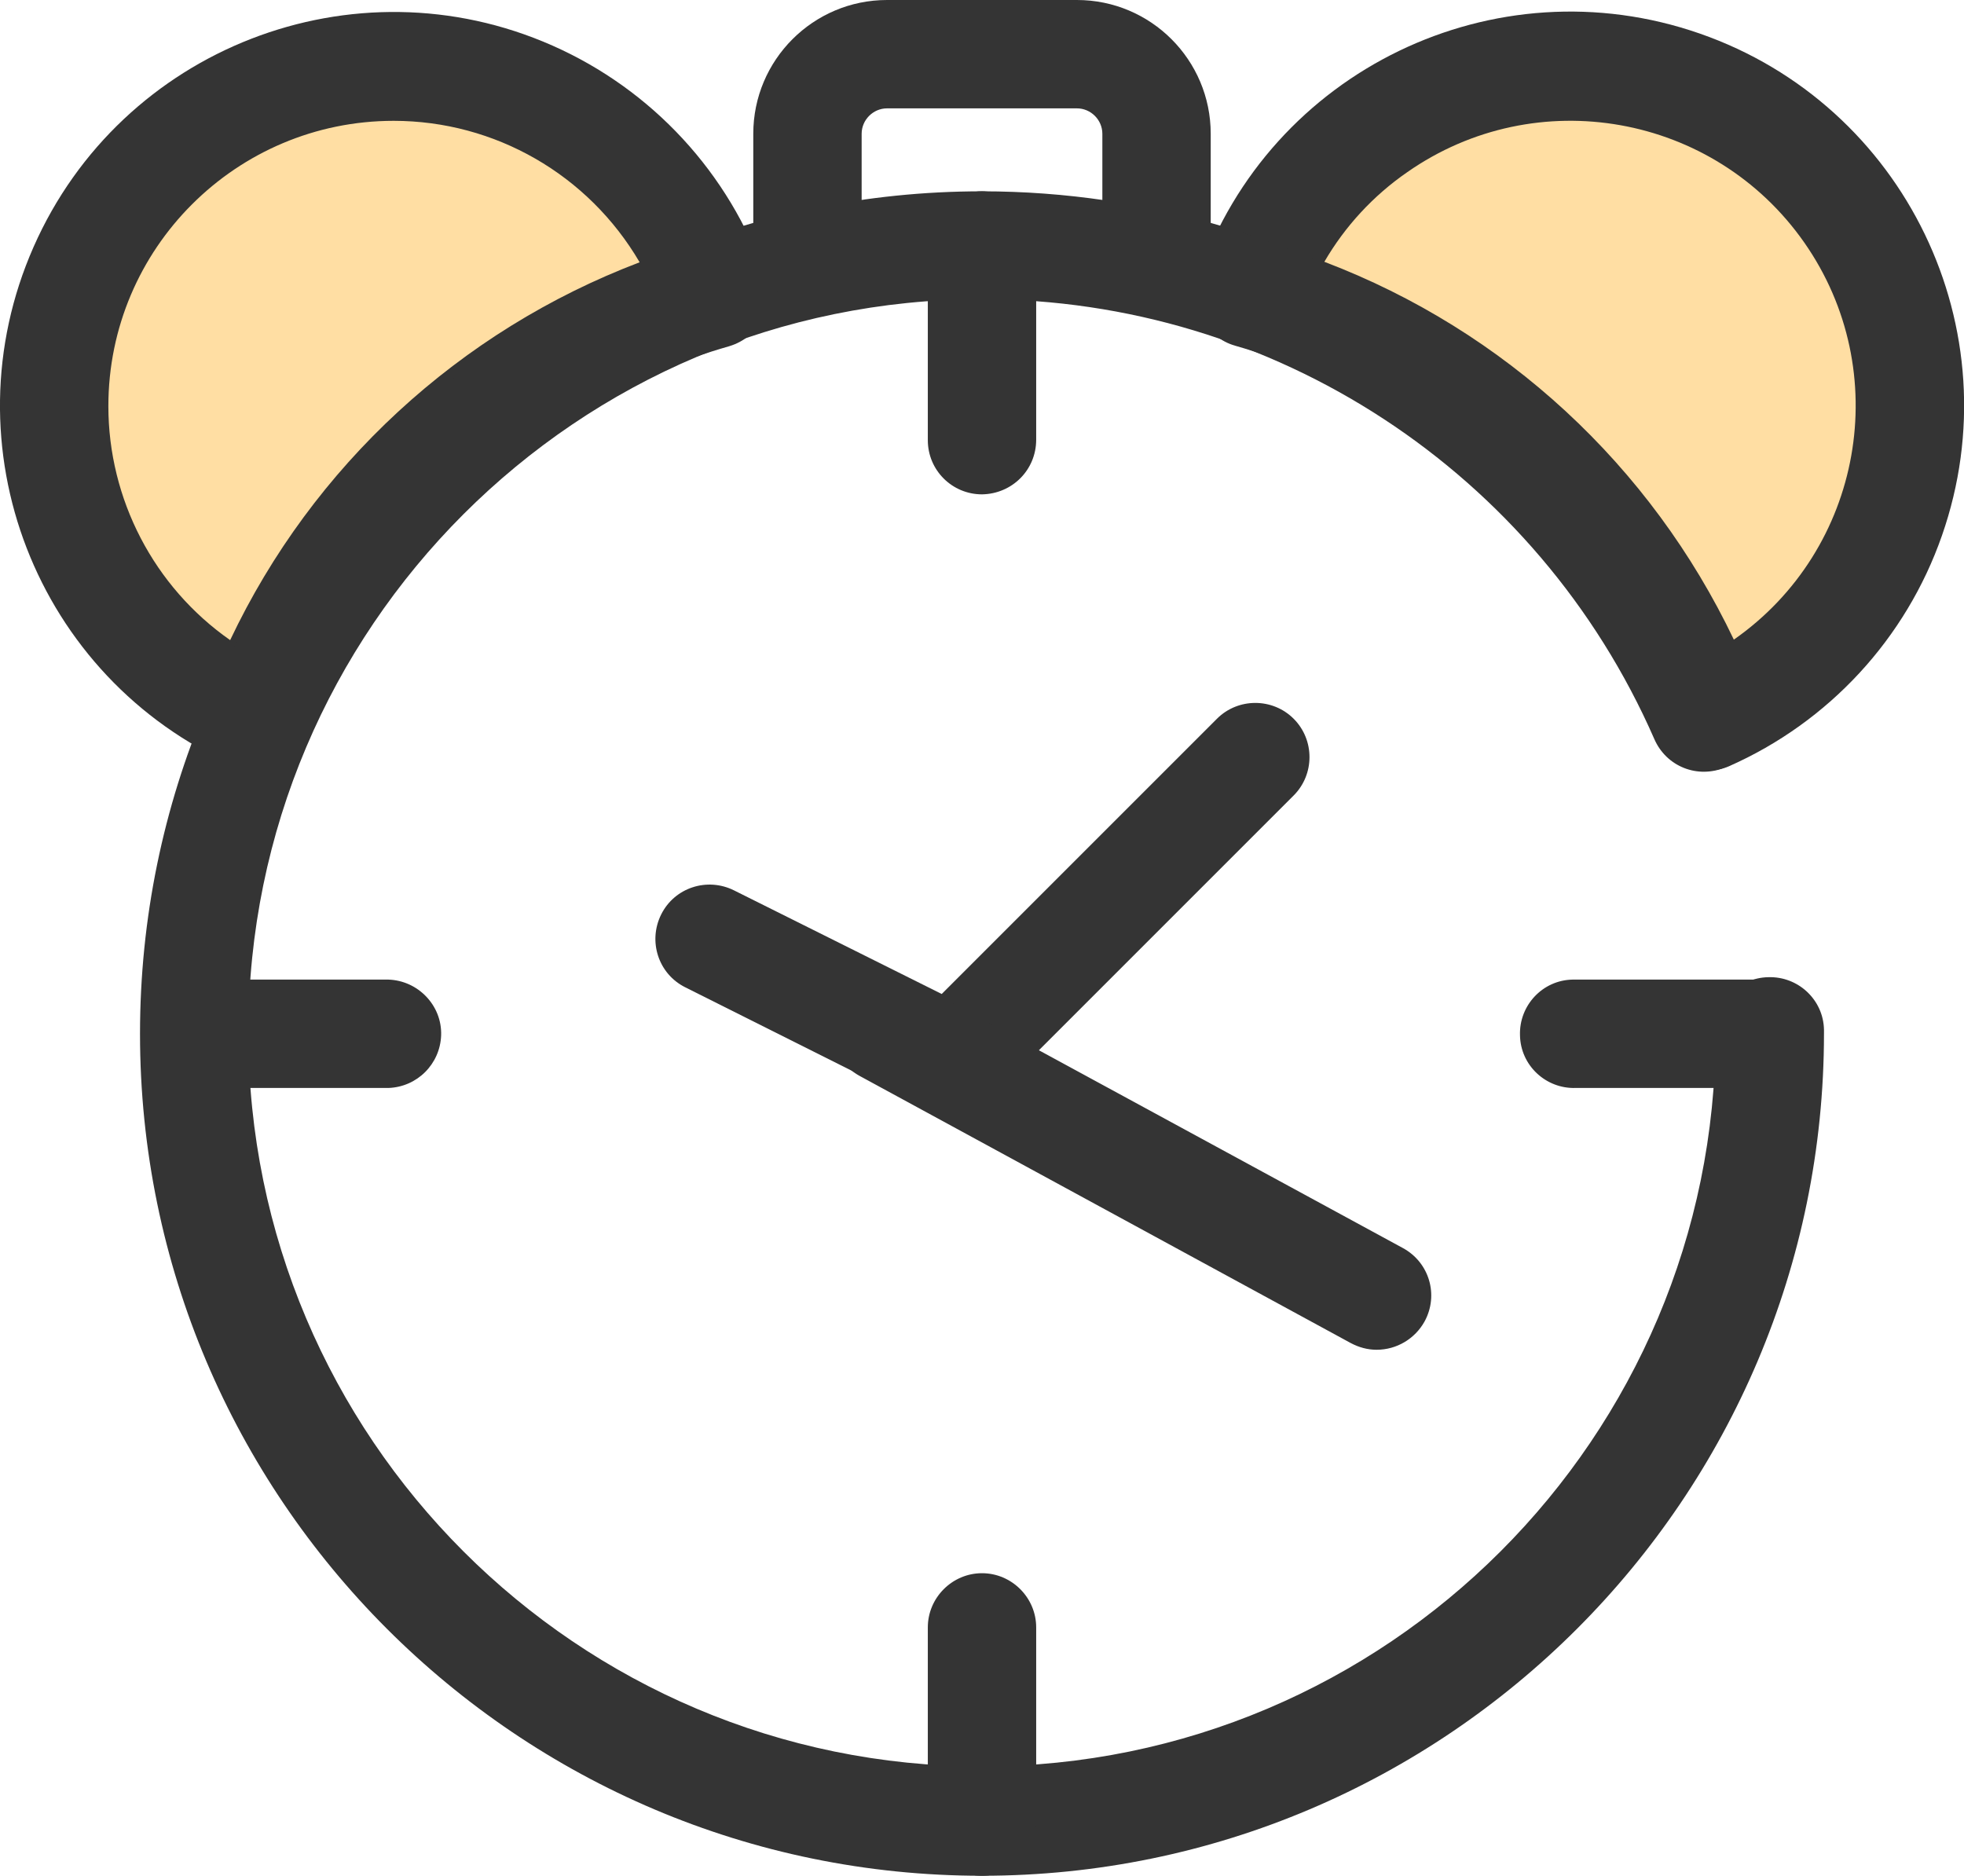
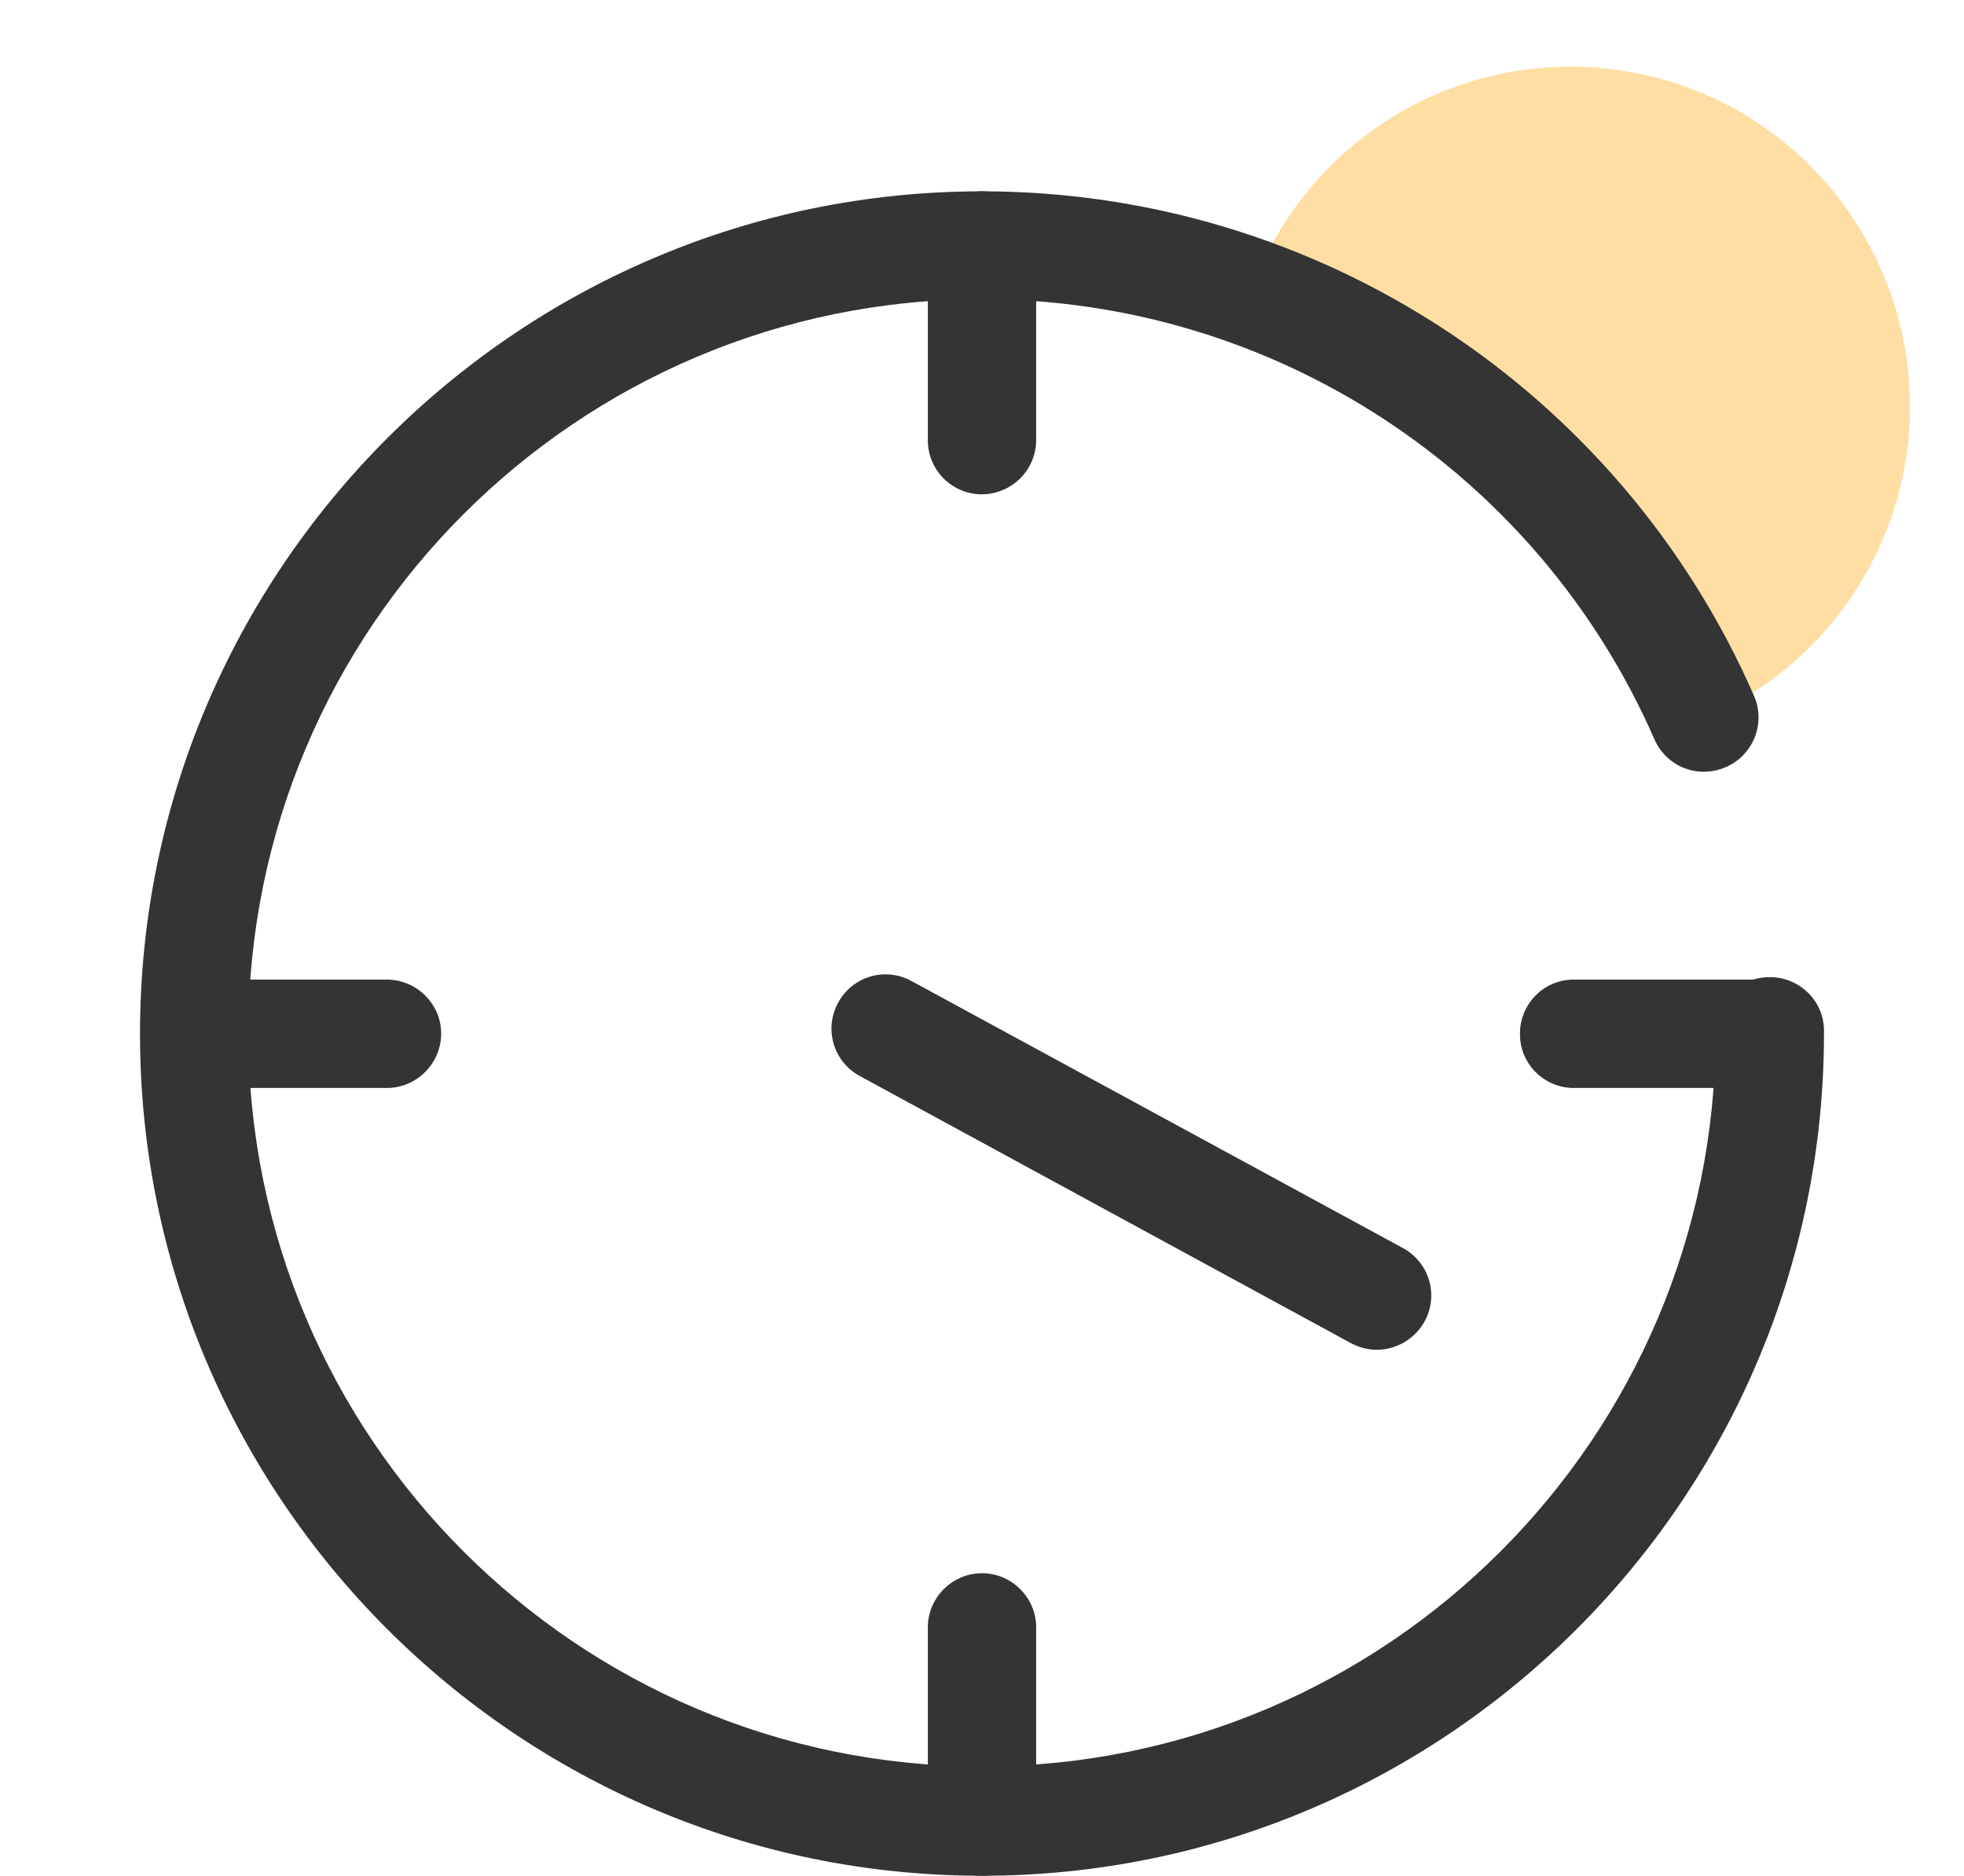
<svg xmlns="http://www.w3.org/2000/svg" viewBox="0 0 409.6 391.2">
  <style type="text/css"> .lineal-fill{fill: #ffdea3;} .lineal-stroke{fill: #343434;}</style>
-   <path class="lineal-fill" d="M148.9 61.3C136 24.4 95.7 4.9 58.8 17.8S2.4 71.1 15.3 108c6.5 18.5 20.3 33.5 38.3 41.4 15.9-42.8 51.3-75.5 95.3-88.1z" />
-   <path class="lineal-stroke" d="M53.5 160.7c-1.6 0-3.1-.4-4.6-1C7.5 141.4-11.3 93 7 51.5s66.8-60.3 108.2-42c20.8 9.2 36.9 26.6 44.4 48.1 2.1 5.9-1 12.3-6.9 14.4-.2.1-.4.1-.6.2-40.5 11.6-73.1 41.7-87.9 81.1-1.8 4.5-6 7.4-10.7 7.4zM82.1 25.2c-32.8 0-59.5 26.6-59.5 59.5 0 19.4 9.5 37.7 25.4 48.8C65.2 97.2 95.8 69 133.4 54.7c-10.7-18.3-30.2-29.5-51.3-29.5z" />
  <path class="lineal-fill" d="M327.5 13.9c-30.1 0-56.9 19-66.8 47.5 44 12.6 79.4 45.2 95.4 88.1 35.8-15.8 52-57.6 36.2-93.3-11.3-25.8-36.7-42.3-64.8-42.3z" />
-   <path class="lineal-stroke" d="M356.1 160.7c-4.7 0-8.9-2.9-10.6-7.4-14.8-39.5-47.4-69.6-87.9-81.2-6-1.7-9.5-8-7.8-14 .1-.2.1-.4.2-.6C264.9 14.7 311.7-7.9 354.5 7S420 68.8 405 111.7c-7.5 21.5-23.6 38.9-44.4 48.1-1.4.6-2.9.9-4.5.9zM276.2 54.6c37.6 14.3 68.1 42.5 85.4 78.8 26.9-18.8 33.5-55.9 14.7-82.8s-55.9-33.5-82.8-14.7c-7.1 4.9-13 11.3-17.3 18.7zm-79.4 176c-3.1 0-6.1-.7-8.8-2.1l-45.1-22.6c-5.6-2.8-7.8-9.6-5-15.2s9.6-7.8 15.2-5l43.3 21.6 57.4-57.4c4.4-4.4 11.6-4.4 16 0s4.4 11.6 0 16l-58.9 58.9c-3.8 3.7-8.8 5.8-14.1 5.8z" />
  <path class="lineal-stroke" d="M204.8 391.2c-96.8 0-175.6-78.8-175.6-175.6S108 39.9 204.8 39.9c69.8 0 133 41.3 161 105.2 2.5 5.7-.1 12.4-5.9 14.9s-12.4-.1-14.9-5.9c-24.4-55.7-79.4-91.7-140.2-91.7-84.4 0-153 68.6-153 153s68.6 153 153 153 153-68.6 153-153c-.2-6.2 4.7-11.5 11-11.6 6.2-.2 11.5 4.7 11.6 11v.7c0 96.9-78.8 175.7-175.6 175.7z" />
  <path class="lineal-stroke" d="M287.1 281.5c-1.9 0-3.7-.5-5.4-1.4l-102.4-55.7c-5.5-3-7.5-9.8-4.5-15.3s9.8-7.5 15.3-4.5l102.5 55.7c5.5 3 7.5 9.8 4.5 15.3-2 3.6-5.8 5.9-10 5.9zm-82.3-178.4c-6.2 0-11.3-5-11.3-11.3V51.2c0-6.2 5.1-11.3 11.3-11.3s11.3 5.1 11.3 11.3v40.5c0 6.3-5 11.3-11.3 11.4zm0 288.1c-6.2 0-11.3-5.1-11.3-11.3v-40.5c0-6.2 5.1-11.3 11.3-11.3s11.3 5.1 11.3 11.3v40.5c0 6.2-5 11.3-11.3 11.3zm164.3-164.3h-40.5c-6.2.2-11.5-4.7-11.6-11-.2-6.2 4.7-11.5 11-11.6h41.2c6.2.2 11.2 5.4 11 11.6-.3 6-5.1 10.8-11.1 11zm-288.1 0H40.5c-6.2-.2-11.2-5.4-11-11.6.2-6 5-10.8 11-11H81c6.2.2 11.2 5.4 11 11.6-.2 6-5 10.8-11 11z" />
-   <path class="lineal-stroke" d="M241.2 62.5c-6.2 0-11.3-5.1-11.3-11.3V27.9c0-2.9-2.4-5.3-5.3-5.3H185c-2.9 0-5.3 2.4-5.3 5.3v23.4c0 6.2-5.1 11.3-11.3 11.3s-11.3-5.1-11.3-11.3V27.9C157.1 12.5 169.6 0 185 0h39.6c15.4 0 27.9 12.5 27.9 27.9v23.4c-.1 6.2-5.1 11.2-11.3 11.2z" />
</svg>